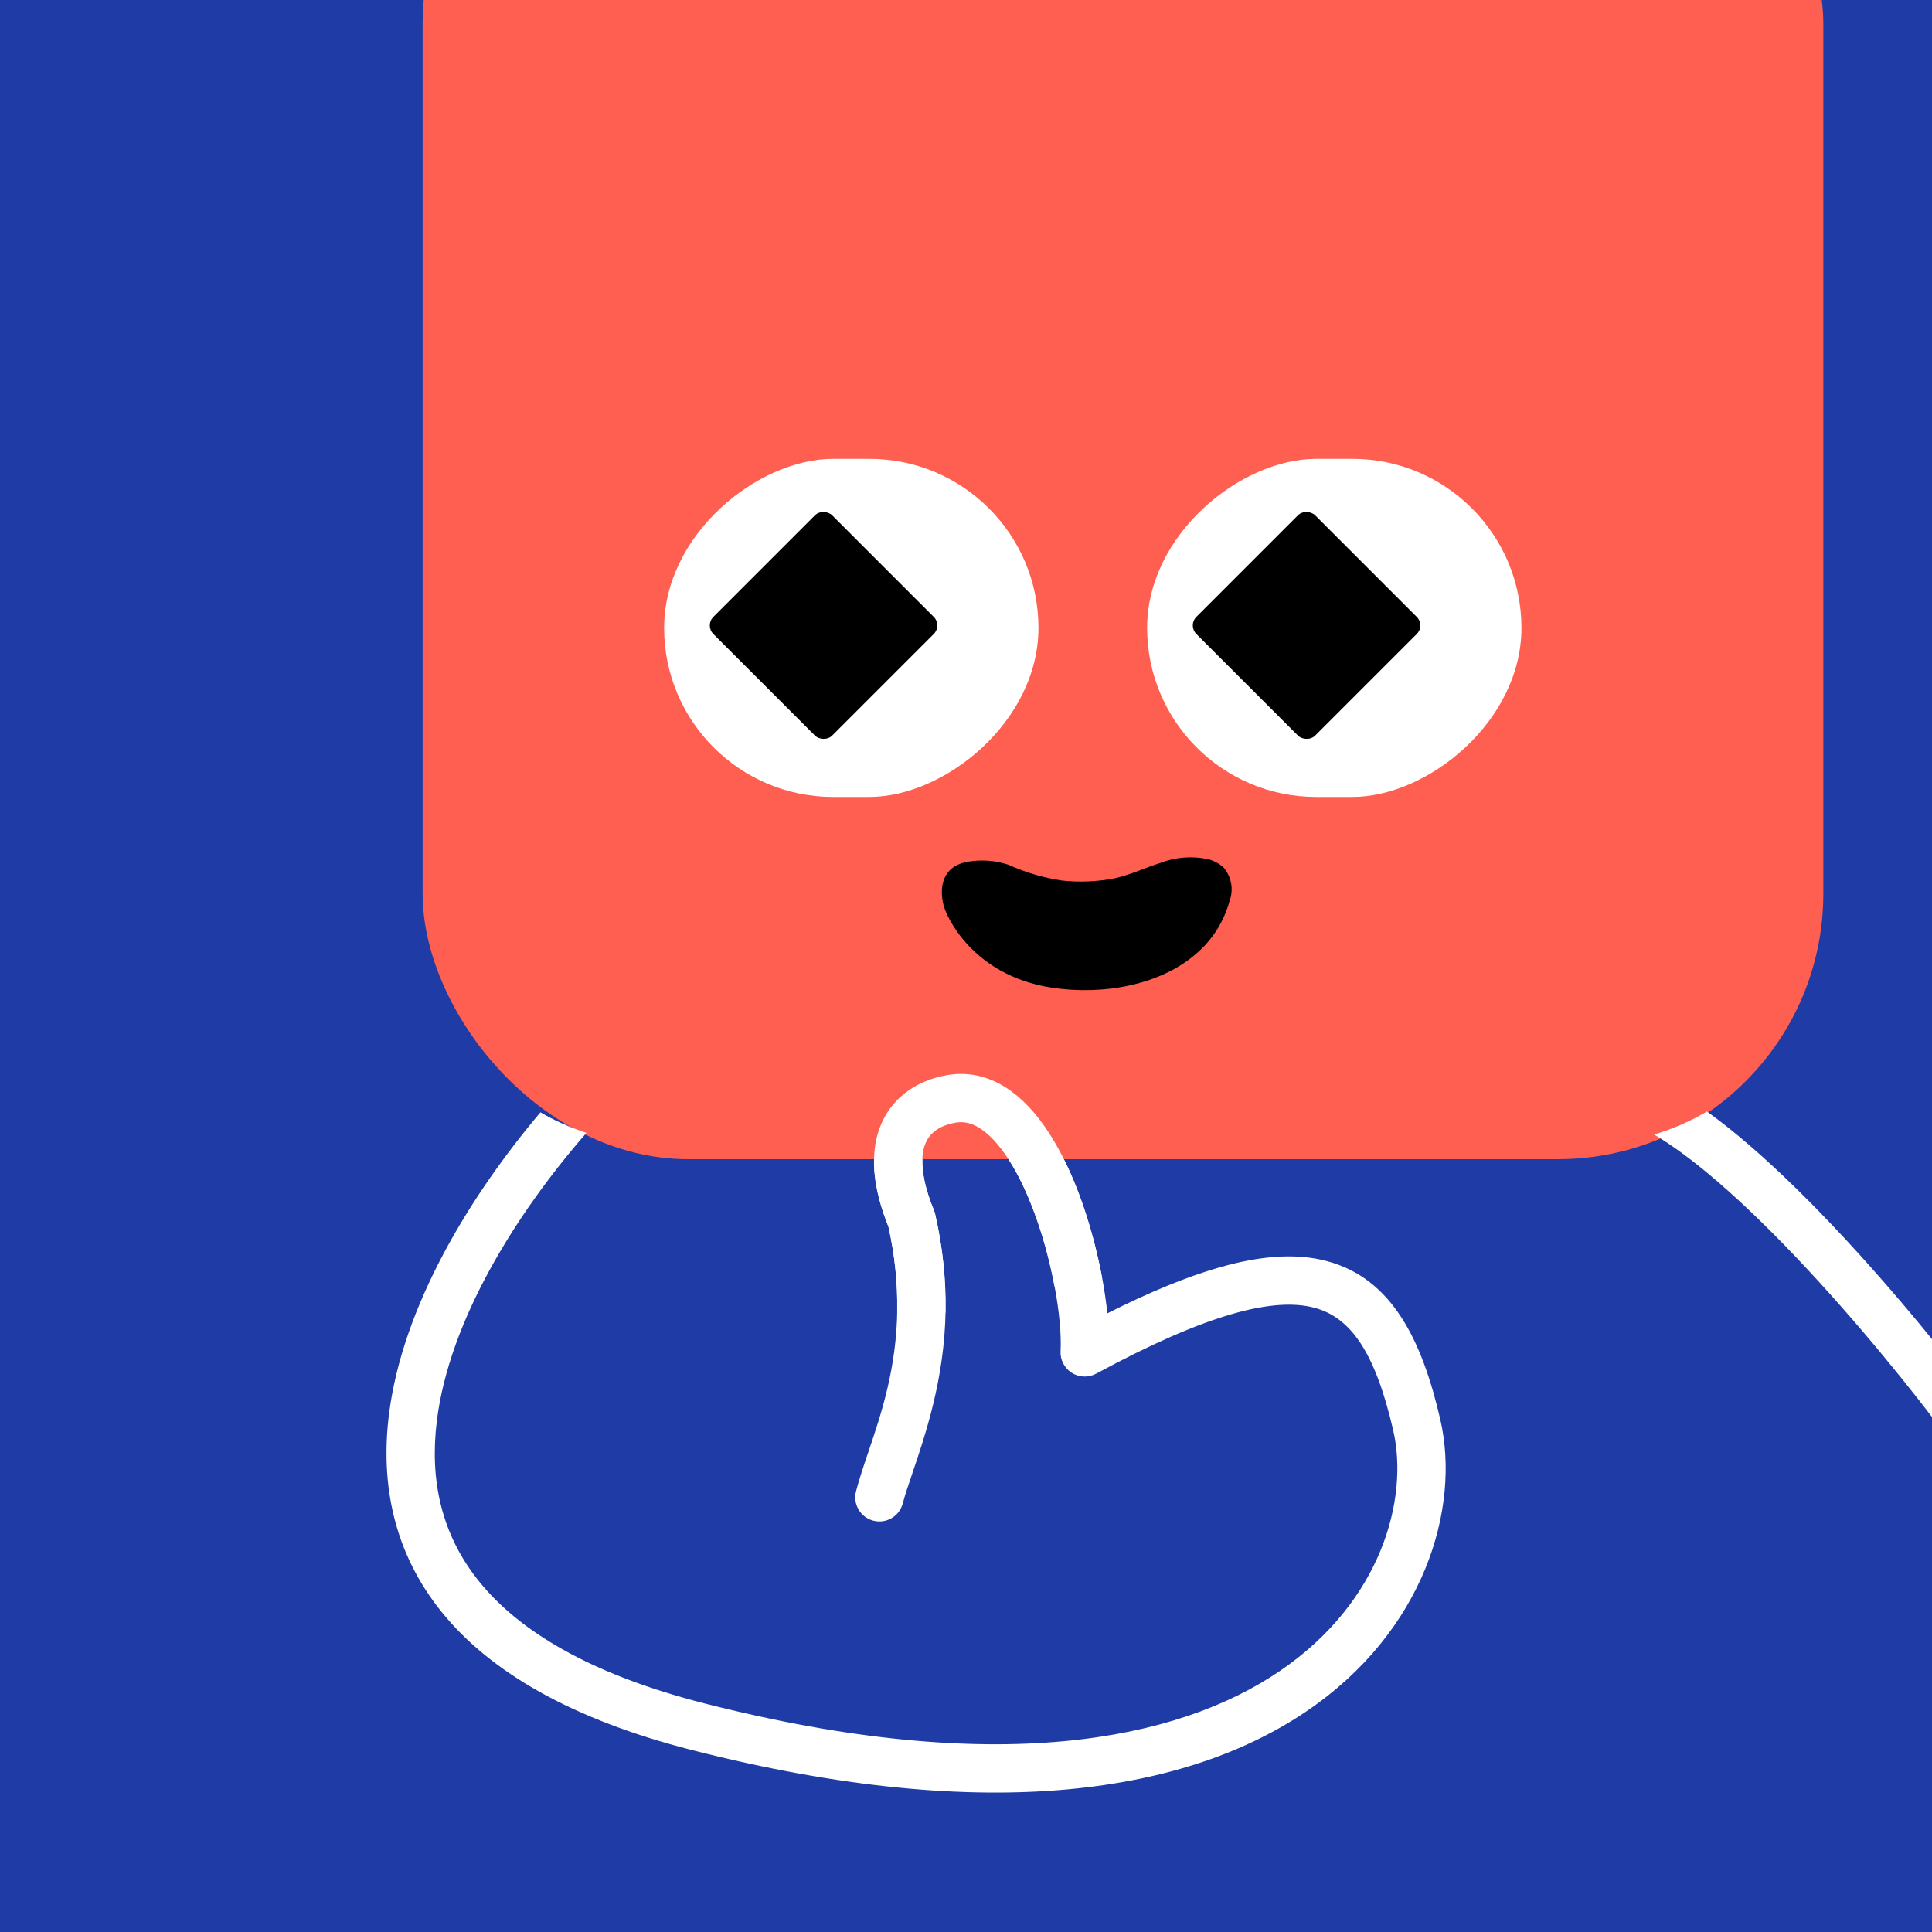
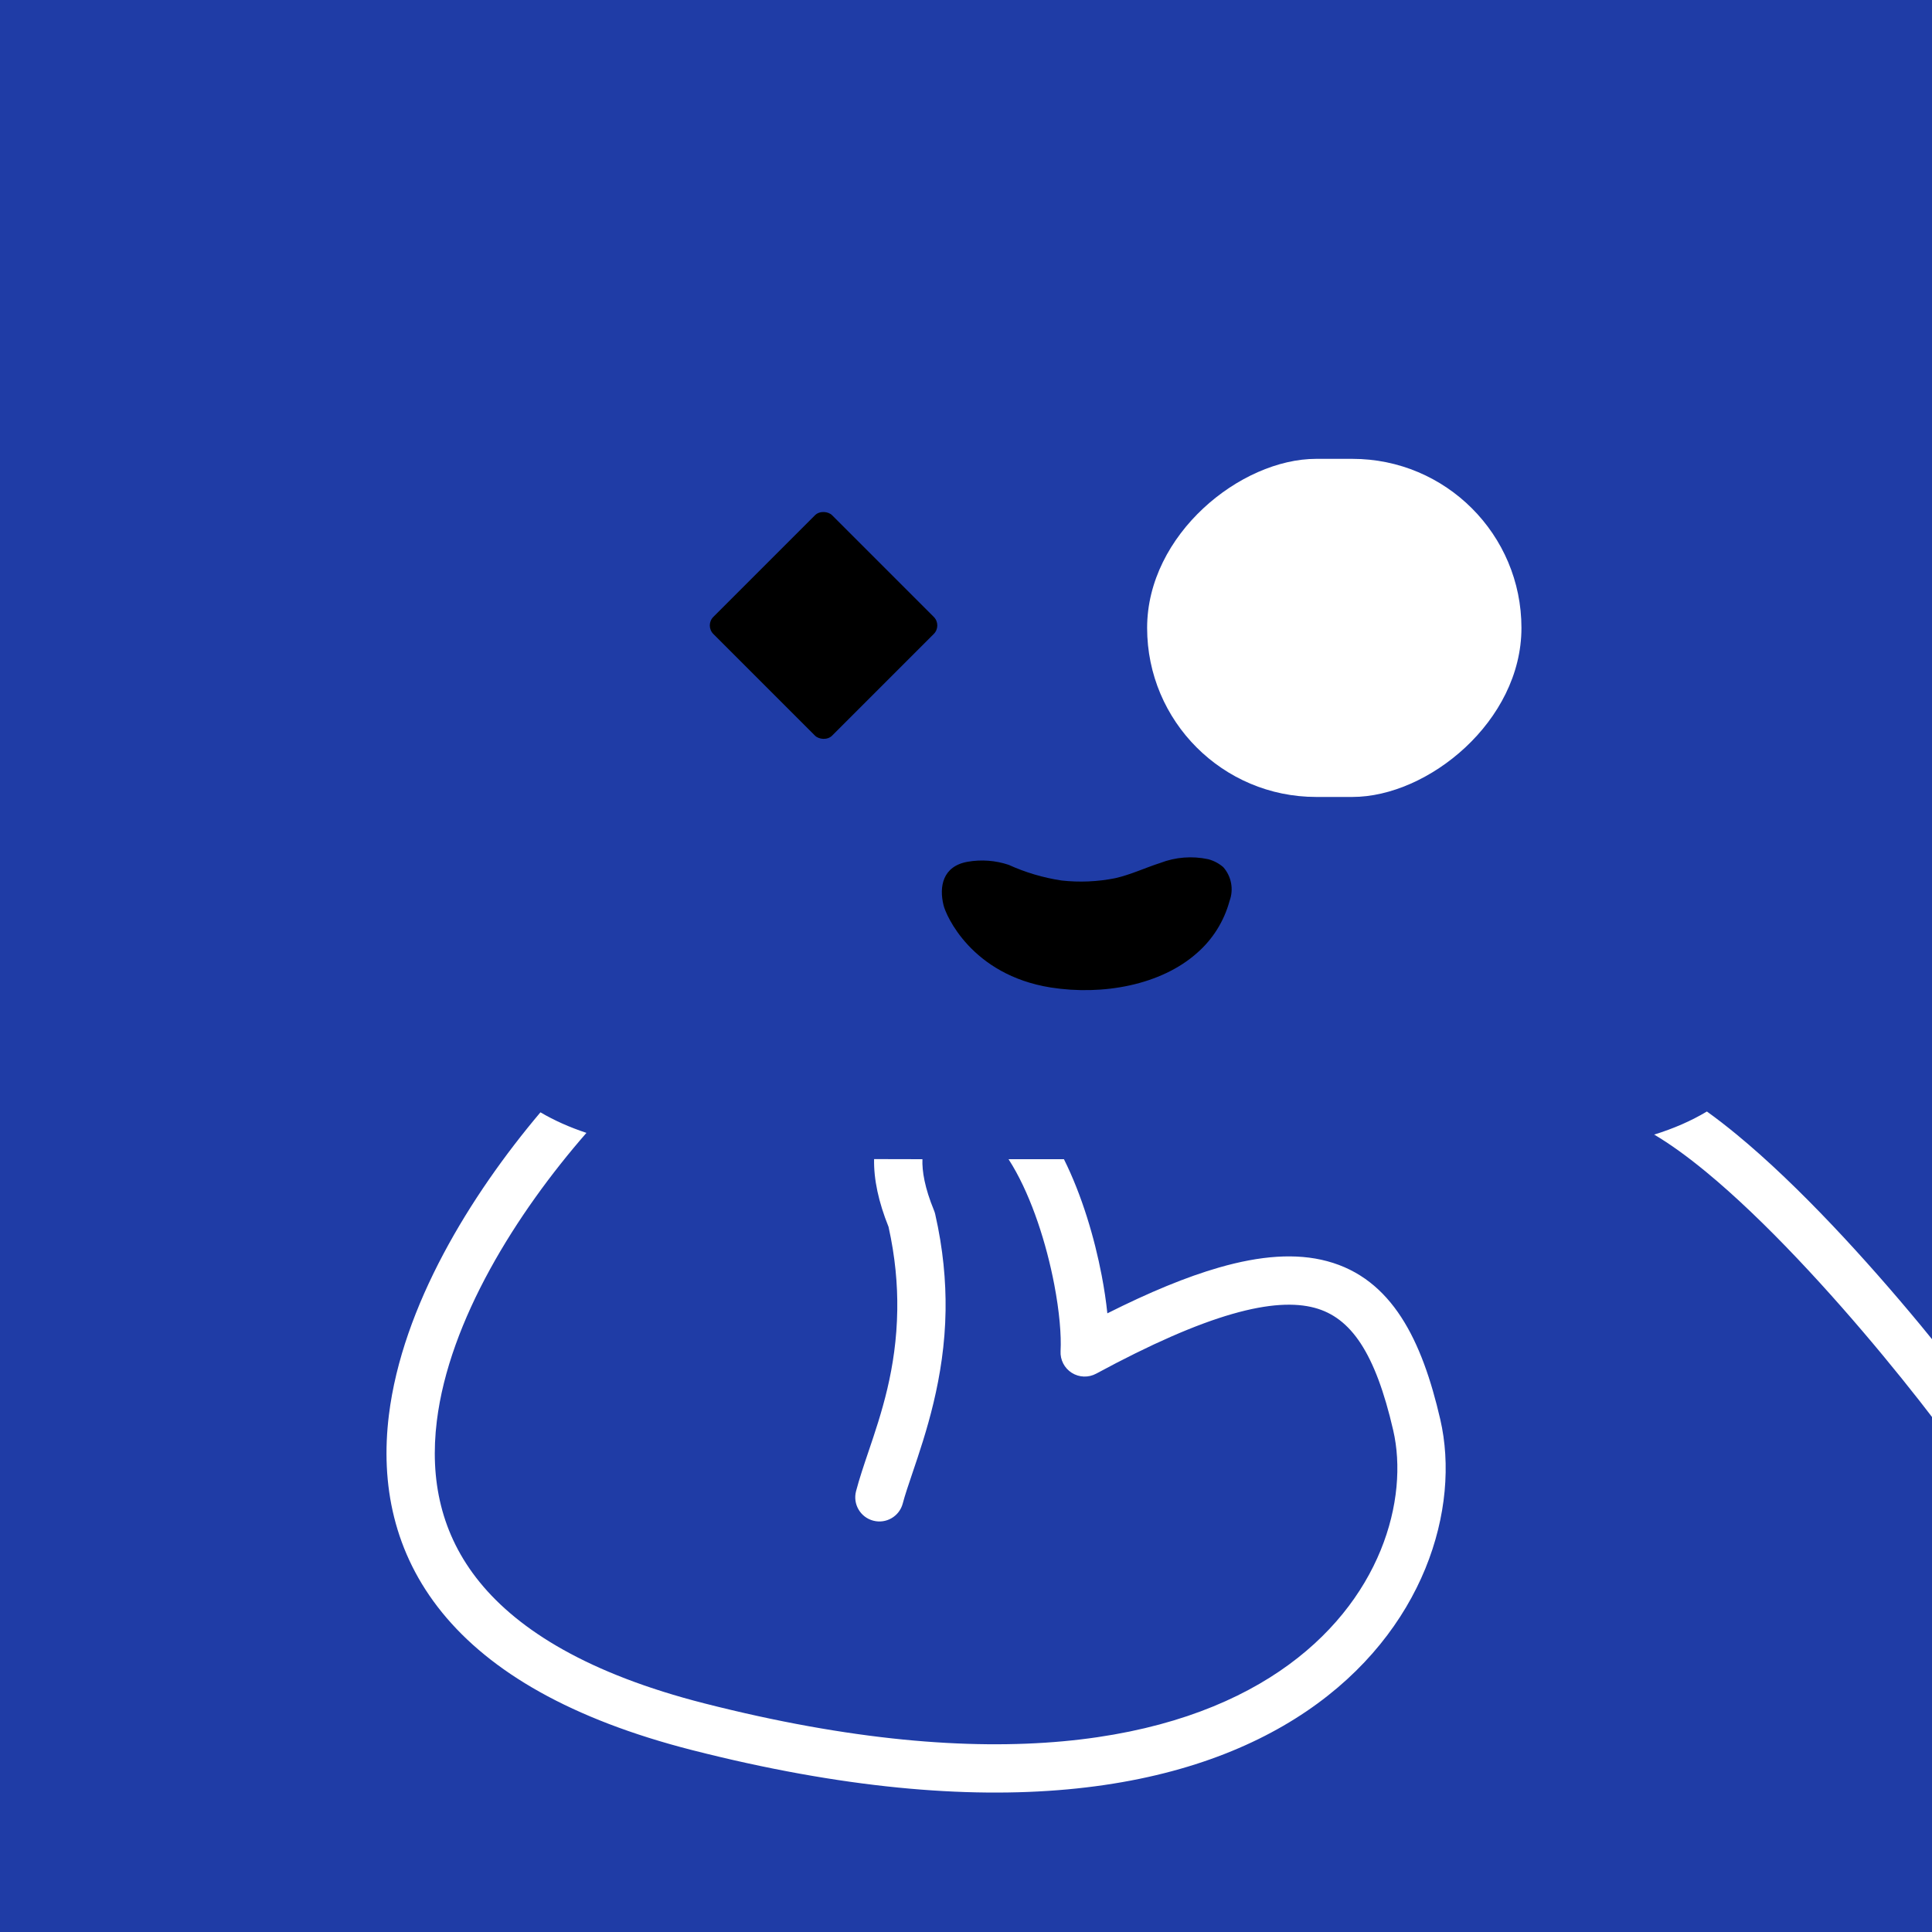
<svg xmlns="http://www.w3.org/2000/svg" width="75" height="75" viewBox="0 0 160 160" fill="none">
  <rect x="0" y="0" width="160" height="160" fill="#333333" stroke="none" />
  <g clip-path="url(#clip0_439_4287)">
    <rect width="160" height="160" fill="#1F3CA6" />
-     <rect x="35" y="-20" width="116" height="116" rx="22" fill="#FE5F50" />
  </g>
  <defs>
    <clipPath id="clip0_439_4287">
      <rect width="160" height="160" fill="white" />
    </clipPath>
  </defs>
  <g clip-path="url(#clip0_425_11778)">
-     <rect x="86" y="38" width="28" height="31" rx="14" transform="rotate(90 86 38)" fill="white" />
    <rect x="58.369" y="51.796" width="13.908" height="13.908" rx="1" transform="rotate(-45 58.369 51.796)" fill="black" />
  </g>
  <g clip-path="url(#clip1_425_11778)">
    <rect x="126" y="38" width="28" height="31" rx="14" transform="rotate(90 126 38)" fill="white" />
-     <rect x="98.369" y="51.796" width="13.908" height="13.908" rx="1" transform="rotate(-45 98.369 51.796)" fill="black" />
  </g>
  <path d="M78.136 74.947C78.314 75.761 80.442 80.736 87.023 81.781C91.331 82.457 96.14 81.581 99.123 78.93C100.428 77.798 101.368 76.297 101.825 74.62C102.001 74.148 102.045 73.636 101.953 73.141C101.861 72.645 101.636 72.185 101.303 71.81C100.94 71.498 100.512 71.274 100.051 71.155C98.732 70.872 97.36 70.978 96.098 71.462C94.847 71.863 93.657 72.433 92.354 72.729C90.89 73.02 89.392 73.084 87.91 72.919C86.398 72.691 84.924 72.254 83.529 71.62C82.437 71.256 81.273 71.169 80.139 71.367C78.043 71.736 77.772 73.458 78.136 74.947Z" fill="black" />
  <defs>
    <clipPath id="clip0_425_11778">
      <rect x="86" y="38" width="28" height="31" rx="14" transform="rotate(90 86 38)" fill="white" />
    </clipPath>
    <clipPath id="clip1_425_11778">
      <rect x="126" y="38" width="28" height="31" rx="14" transform="rotate(90 126 38)" fill="white" />
    </clipPath>
  </defs>
  <g clip-path="url(#clip0_439_7135)">
    <path fill-rule="evenodd" clip-rule="evenodd" d="M44.757 92.118C38.94 99.007 33.318 108.168 32.206 117.195C31.505 122.889 32.595 128.604 36.622 133.553C40.61 138.453 47.293 142.378 57.334 144.94C82.136 151.267 98.422 148.35 108.201 141.719C117.97 135.095 120.974 124.903 119.278 117.552C117.764 110.994 115.288 105.89 109.91 104.445C107.332 103.752 104.354 103.994 100.957 104.97C98.257 105.745 95.193 107.012 91.706 108.765C91.603 107.767 91.444 106.707 91.237 105.626C90.64 102.504 89.596 98.981 88.111 96H83.524C83.633 96.17 83.743 96.348 83.853 96.534C85.461 99.248 86.659 102.981 87.309 106.377C87.738 108.62 87.903 110.584 87.832 111.894C87.793 112.616 88.147 113.304 88.758 113.691C89.37 114.078 90.143 114.105 90.78 113.761C95.344 111.294 99.045 109.68 102.06 108.815C105.084 107.946 107.263 107.876 108.872 108.308C111.869 109.113 113.893 112.009 115.38 118.451C116.684 124.101 114.437 132.658 105.956 138.409C97.484 144.153 82.521 147.237 58.323 141.064C48.763 138.625 42.98 135.029 39.725 131.028C36.51 127.077 35.581 122.51 36.176 117.684C37.202 109.35 42.755 100.48 48.566 93.82C47.175 93.357 45.912 92.797 44.757 92.118ZM72.389 95.991C72.353 97.66 72.755 99.54 73.585 101.602C74.139 104.091 74.338 106.377 74.308 108.473C74.238 113.37 72.984 117.082 71.92 120.227L71.92 120.227C71.529 121.382 71.165 122.461 70.894 123.495C70.614 124.563 71.253 125.656 72.322 125.936C73.391 126.216 74.484 125.577 74.763 124.508C74.945 123.816 75.232 122.97 75.566 121.984L75.566 121.984C76.649 118.789 78.228 114.132 78.308 108.53C78.342 106.084 78.104 103.428 77.45 100.557C77.425 100.449 77.392 100.344 77.35 100.241C76.58 98.369 76.354 96.991 76.392 96C75.01 95.999 73.676 95.997 72.389 95.991ZM136.993 93.962C138.294 94.73 139.733 95.769 141.272 97.036C143.717 99.048 146.299 101.542 148.824 104.203C153.874 109.524 158.596 115.409 161.391 119.19C162.048 120.079 163.3 120.266 164.188 119.61C165.077 118.953 165.265 117.701 164.608 116.813C161.736 112.927 156.909 106.912 151.725 101.449C149.133 98.718 146.428 96.099 143.815 93.948C142.996 93.274 142.175 92.636 141.359 92.05C140.052 92.832 138.607 93.459 136.993 93.962Z" fill="white" />
-     <path d="M76.3 108.5C76.333 106.207 76.11 103.71 75.492 101C72.821 94.5 75.369 91.575 78.821 91C84.234 90.098 87.914 98.937 89.265 106" stroke="white" stroke-width="4" stroke-linecap="round" stroke-linejoin="round" />
  </g>
  <defs>
    <clipPath id="clip0_439_7135">
      <rect width="160" height="160" fill="white" />
    </clipPath>
  </defs>
</svg>